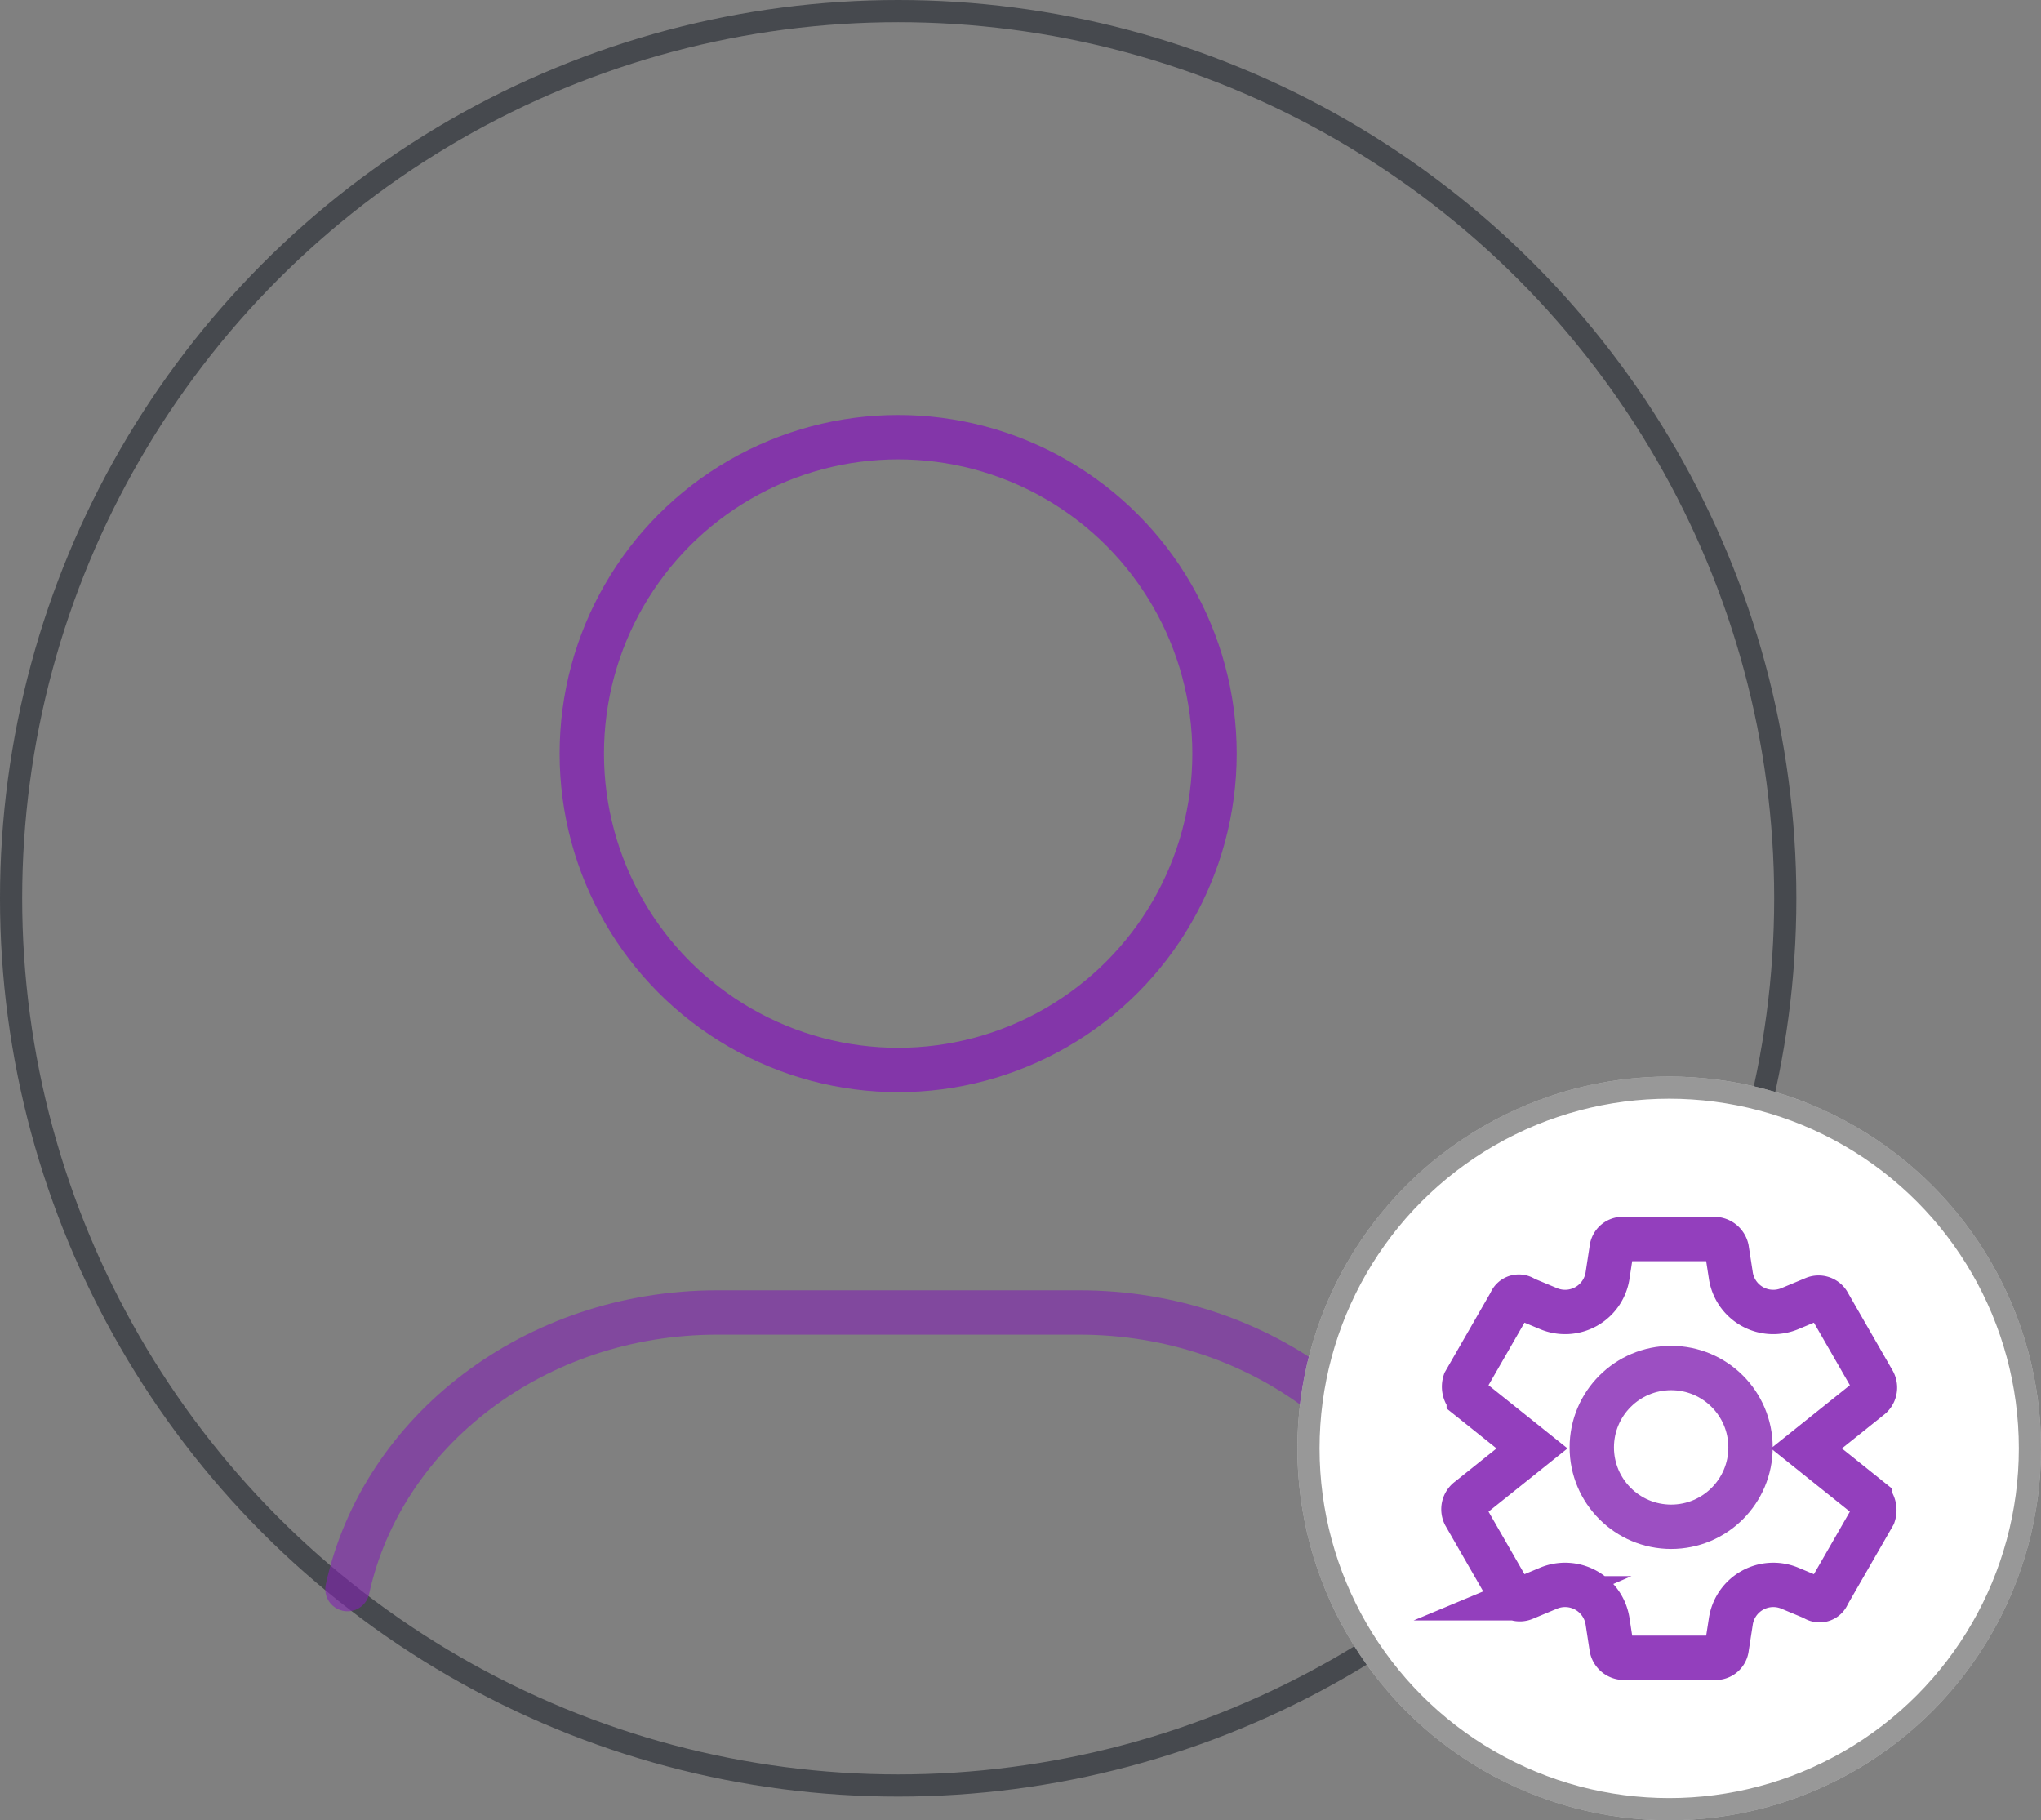
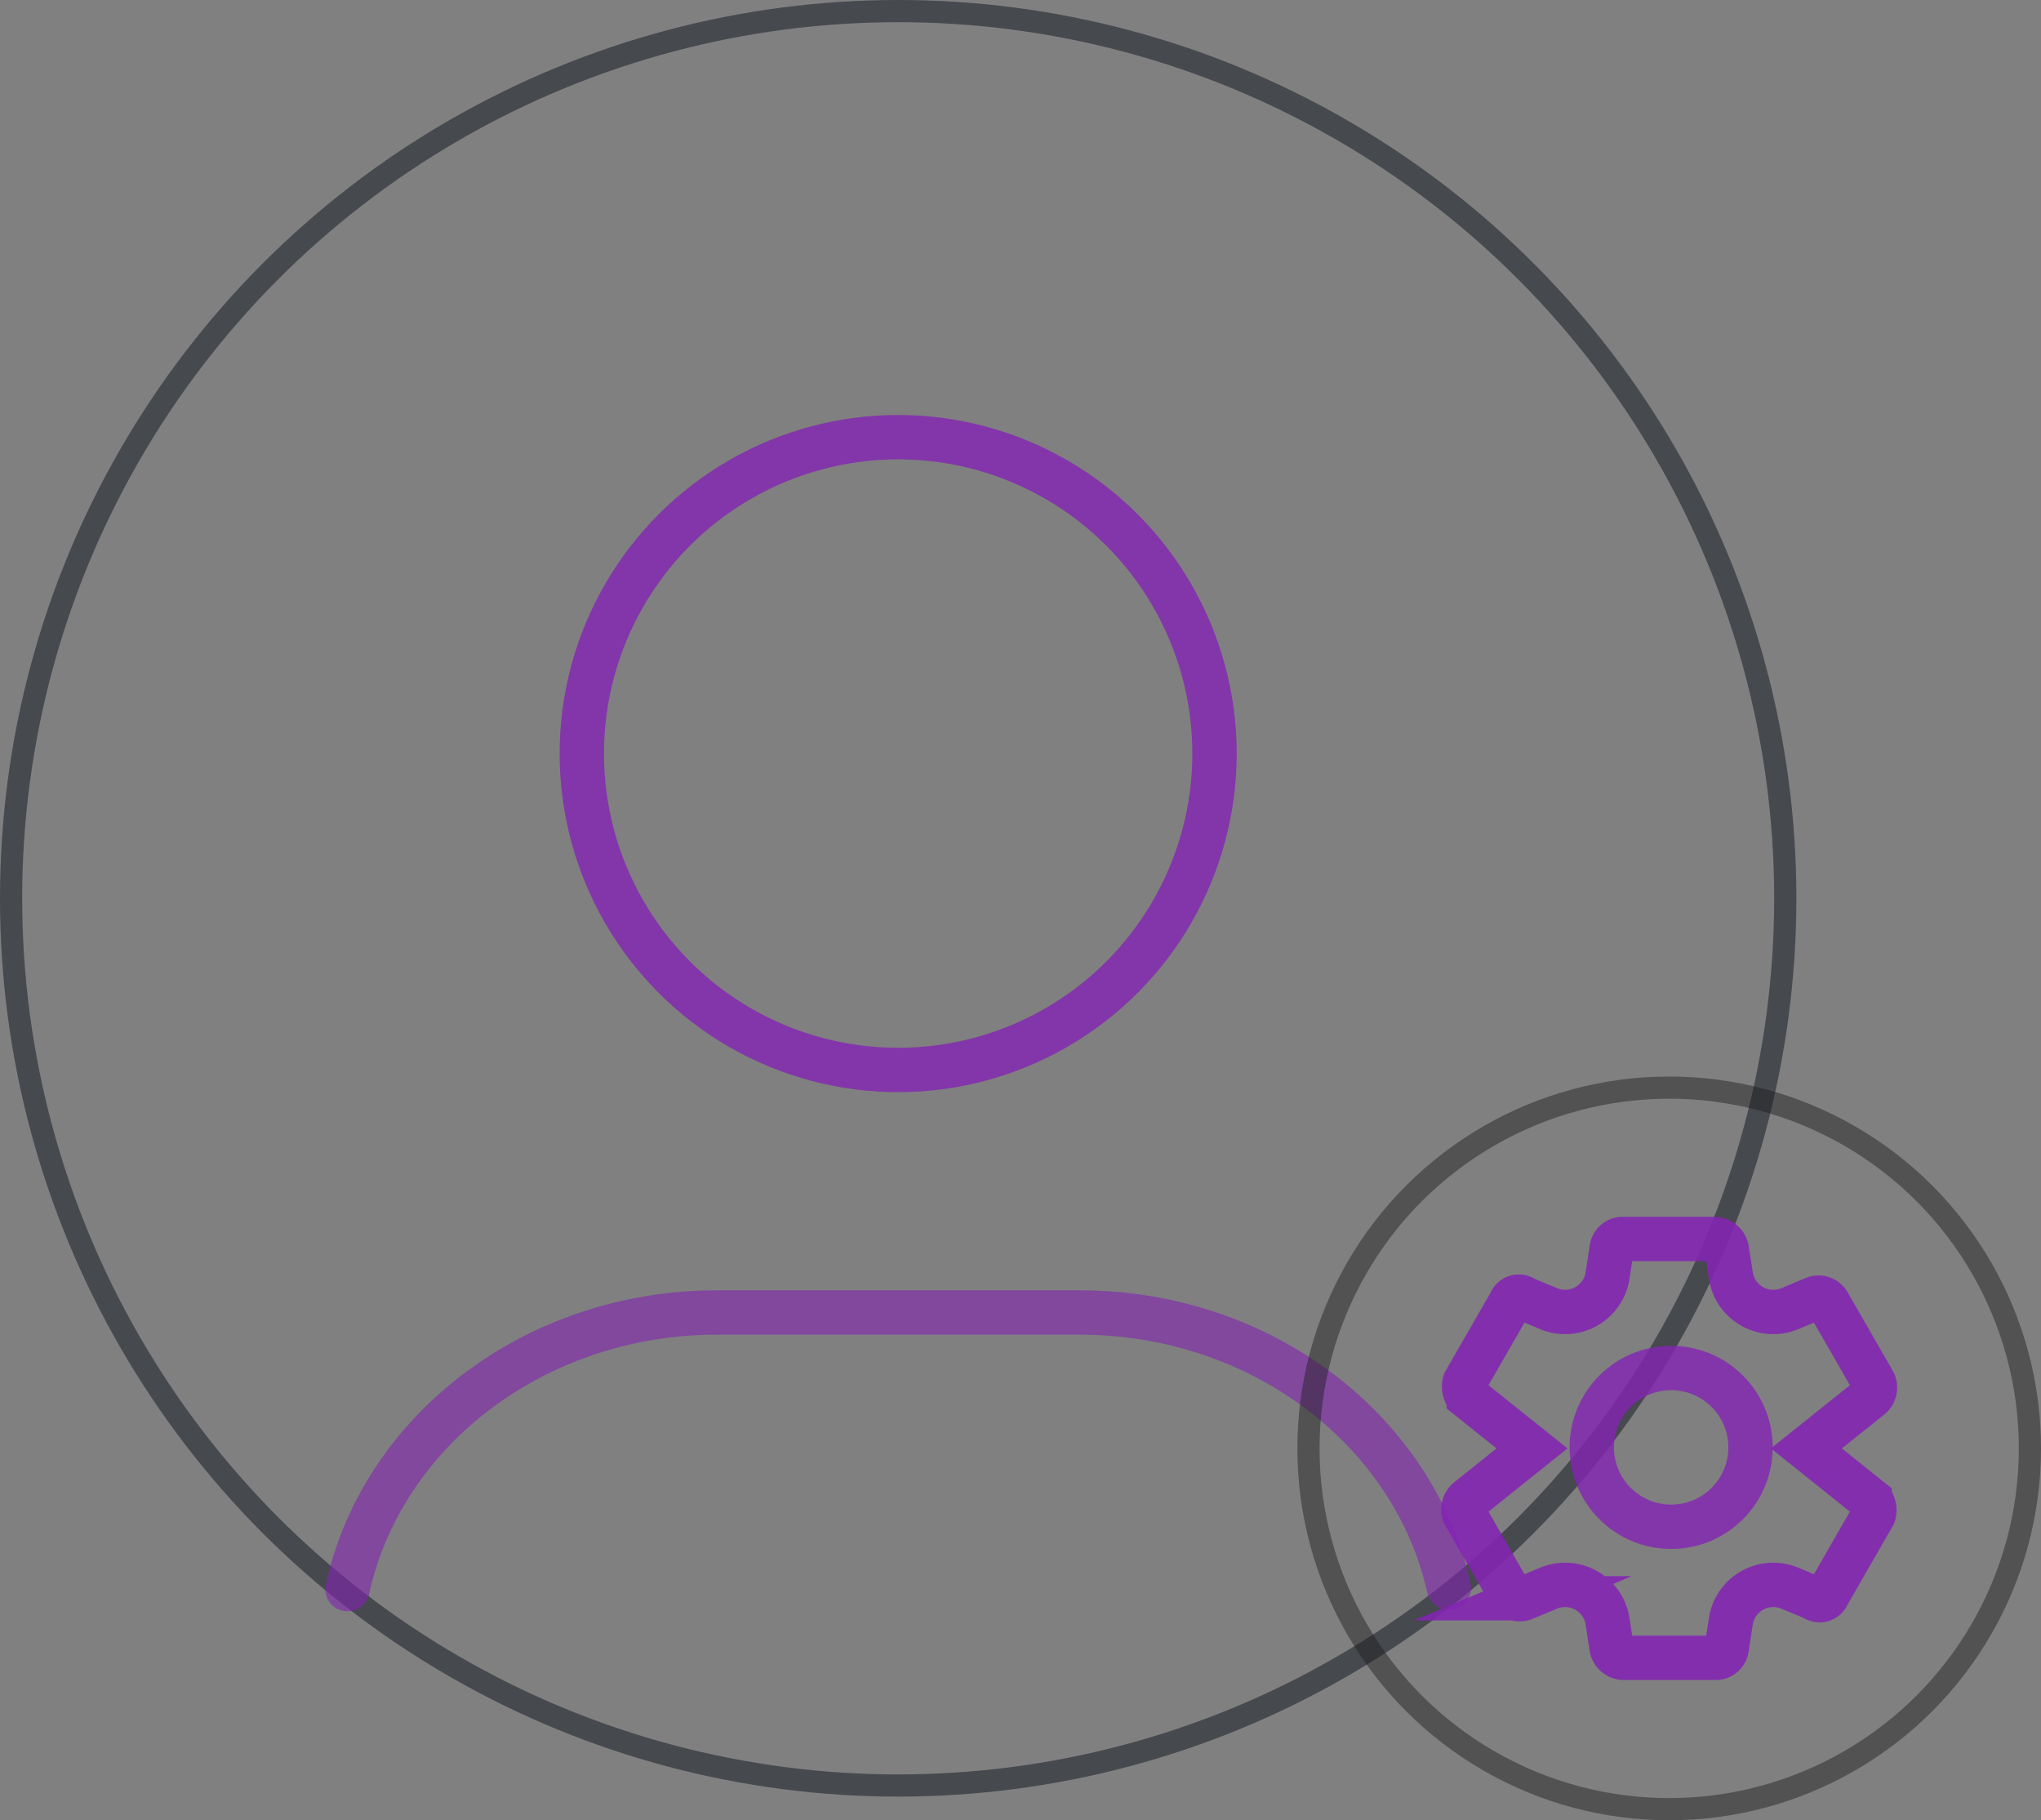
<svg xmlns="http://www.w3.org/2000/svg" width="92.031" height="82.067" viewBox="0 0 92.031 82.067">
  <rect x="0" y="0" width="92.031" height="82.067" fill="#808080" stroke="none" />
  <g id="组_103761" data-name="组 103761" transform="translate(-1088.5 -2949.5)">
    <g id="组_103244" data-name="组 103244" transform="translate(95.5 1854)">
      <g id="组_92124" data-name="组 92124" transform="translate(0 0.479)">
        <circle id="椭圆_69" data-name="椭圆 69" cx="40" cy="40" r="40" transform="translate(993.5 1095.521)" fill="none" stroke="#383b41" stroke-linecap="round" stroke-miterlimit="10" stroke-width="1" opacity="0.8" />
        <circle id="椭圆_70" data-name="椭圆 70" cx="14.265" cy="14.265" r="14.265" transform="translate(1019.234 1114.731)" fill="none" stroke="#8324b3" stroke-linecap="round" stroke-miterlimit="10" stroke-width="2" opacity="0.8" />
        <path id="路径_25277" data-name="路径 25277" d="M-881.339,119.207c1.557-7.113,8.431-12.472,16.676-12.472h16.326c8.22,0,15.077,5.325,16.662,12.406" transform="translate(1890.007 1047.459)" fill="none" stroke="#8324b3" stroke-linecap="round" stroke-miterlimit="10" stroke-width="2" opacity="0.6" />
      </g>
-       <rect id="矩形_20349" data-name="矩形 20349" width="80" height="80" transform="translate(993.5 1096)" fill="none" stroke="#707070" stroke-width="1" opacity="0" />
    </g>
    <g id="组_103760" data-name="组 103760">
      <g id="组_103759" data-name="组 103759">
        <g id="椭圆_2489" data-name="椭圆 2489" transform="translate(1147 2998.035)" fill="#fff" stroke="rgba(28,28,28,0.45)" stroke-width="1">
-           <circle cx="16.766" cy="16.766" r="16.766" stroke="none" />
          <circle cx="16.766" cy="16.766" r="16.266" fill="none" />
        </g>
        <g id="组_96875" data-name="组 96875" transform="translate(1154.495 3005.361)">
          <path id="路径_25320" data-name="路径 25320" d="M61.743-988.585l.18,1.163a1.936,1.936,0,0,0,2.684,1.523l1.074-.448a.513.513,0,0,1,.626.18l2.058,3.579a.561.561,0,0,1-.178.717l-2.852,2.281,2.852,2.283a.693.693,0,0,1,.178.715l-2.058,3.579a.4.4,0,0,1-.626.18l-1.074-.448a1.938,1.938,0,0,0-2.684,1.523l-.18,1.163a.5.5,0,0,1-.535.446H57.09a.567.567,0,0,1-.537-.446l-.178-1.163a1.938,1.938,0,0,0-2.684-1.523l-1.074.448a.513.513,0,0,1-.626-.18l-2.058-3.579a.558.558,0,0,1,.178-.715l2.852-2.283-2.852-2.281a.7.7,0,0,1-.178-.717l2.058-3.579a.4.4,0,0,1,.626-.18l1.074.448a1.936,1.936,0,0,0,2.684-1.523l.178-1.163a.5.5,0,0,1,.537-.446h4.118A.58.58,0,0,1,61.743-988.585Z" transform="translate(-49.878 989.031)" fill="none" stroke="#8324b3" stroke-miterlimit="10" stroke-width="2" opacity="0.875" />
          <circle id="椭圆_76" data-name="椭圆 76" cx="3.579" cy="3.579" r="3.579" transform="translate(5.78 5.816)" fill="none" stroke="#8324b3" stroke-miterlimit="10" stroke-width="2" opacity="0.8" />
        </g>
      </g>
    </g>
  </g>
</svg>